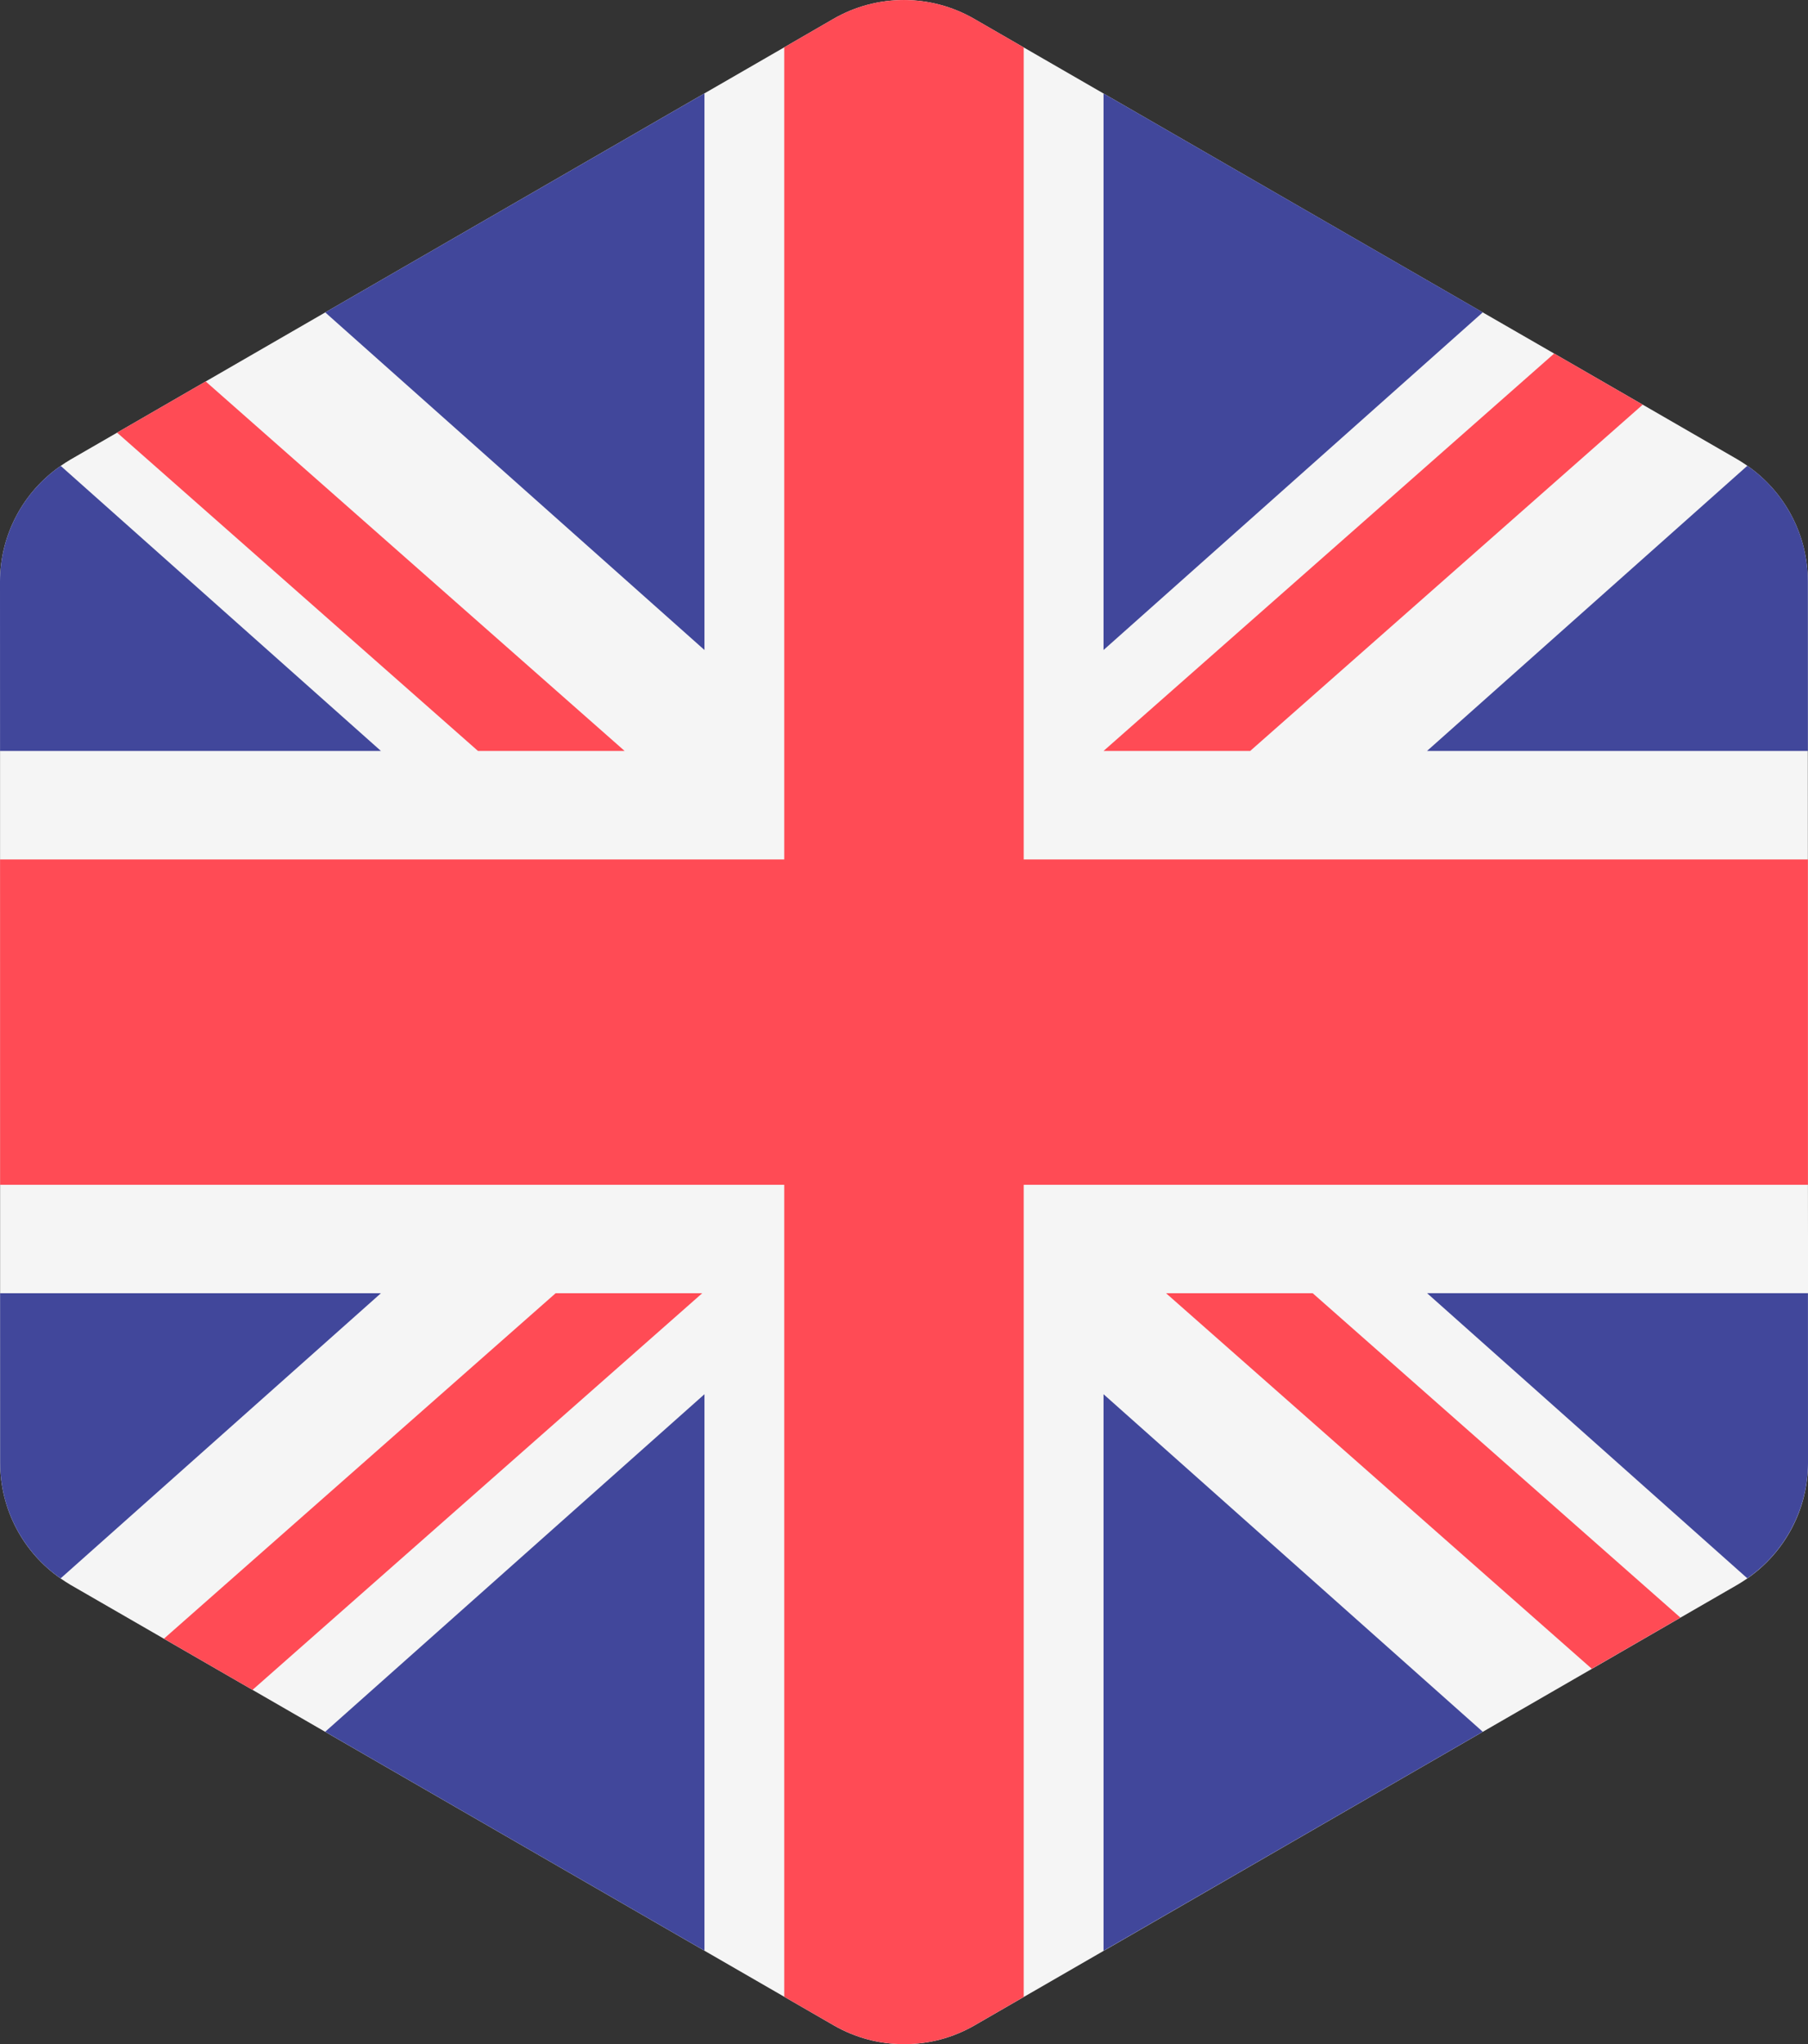
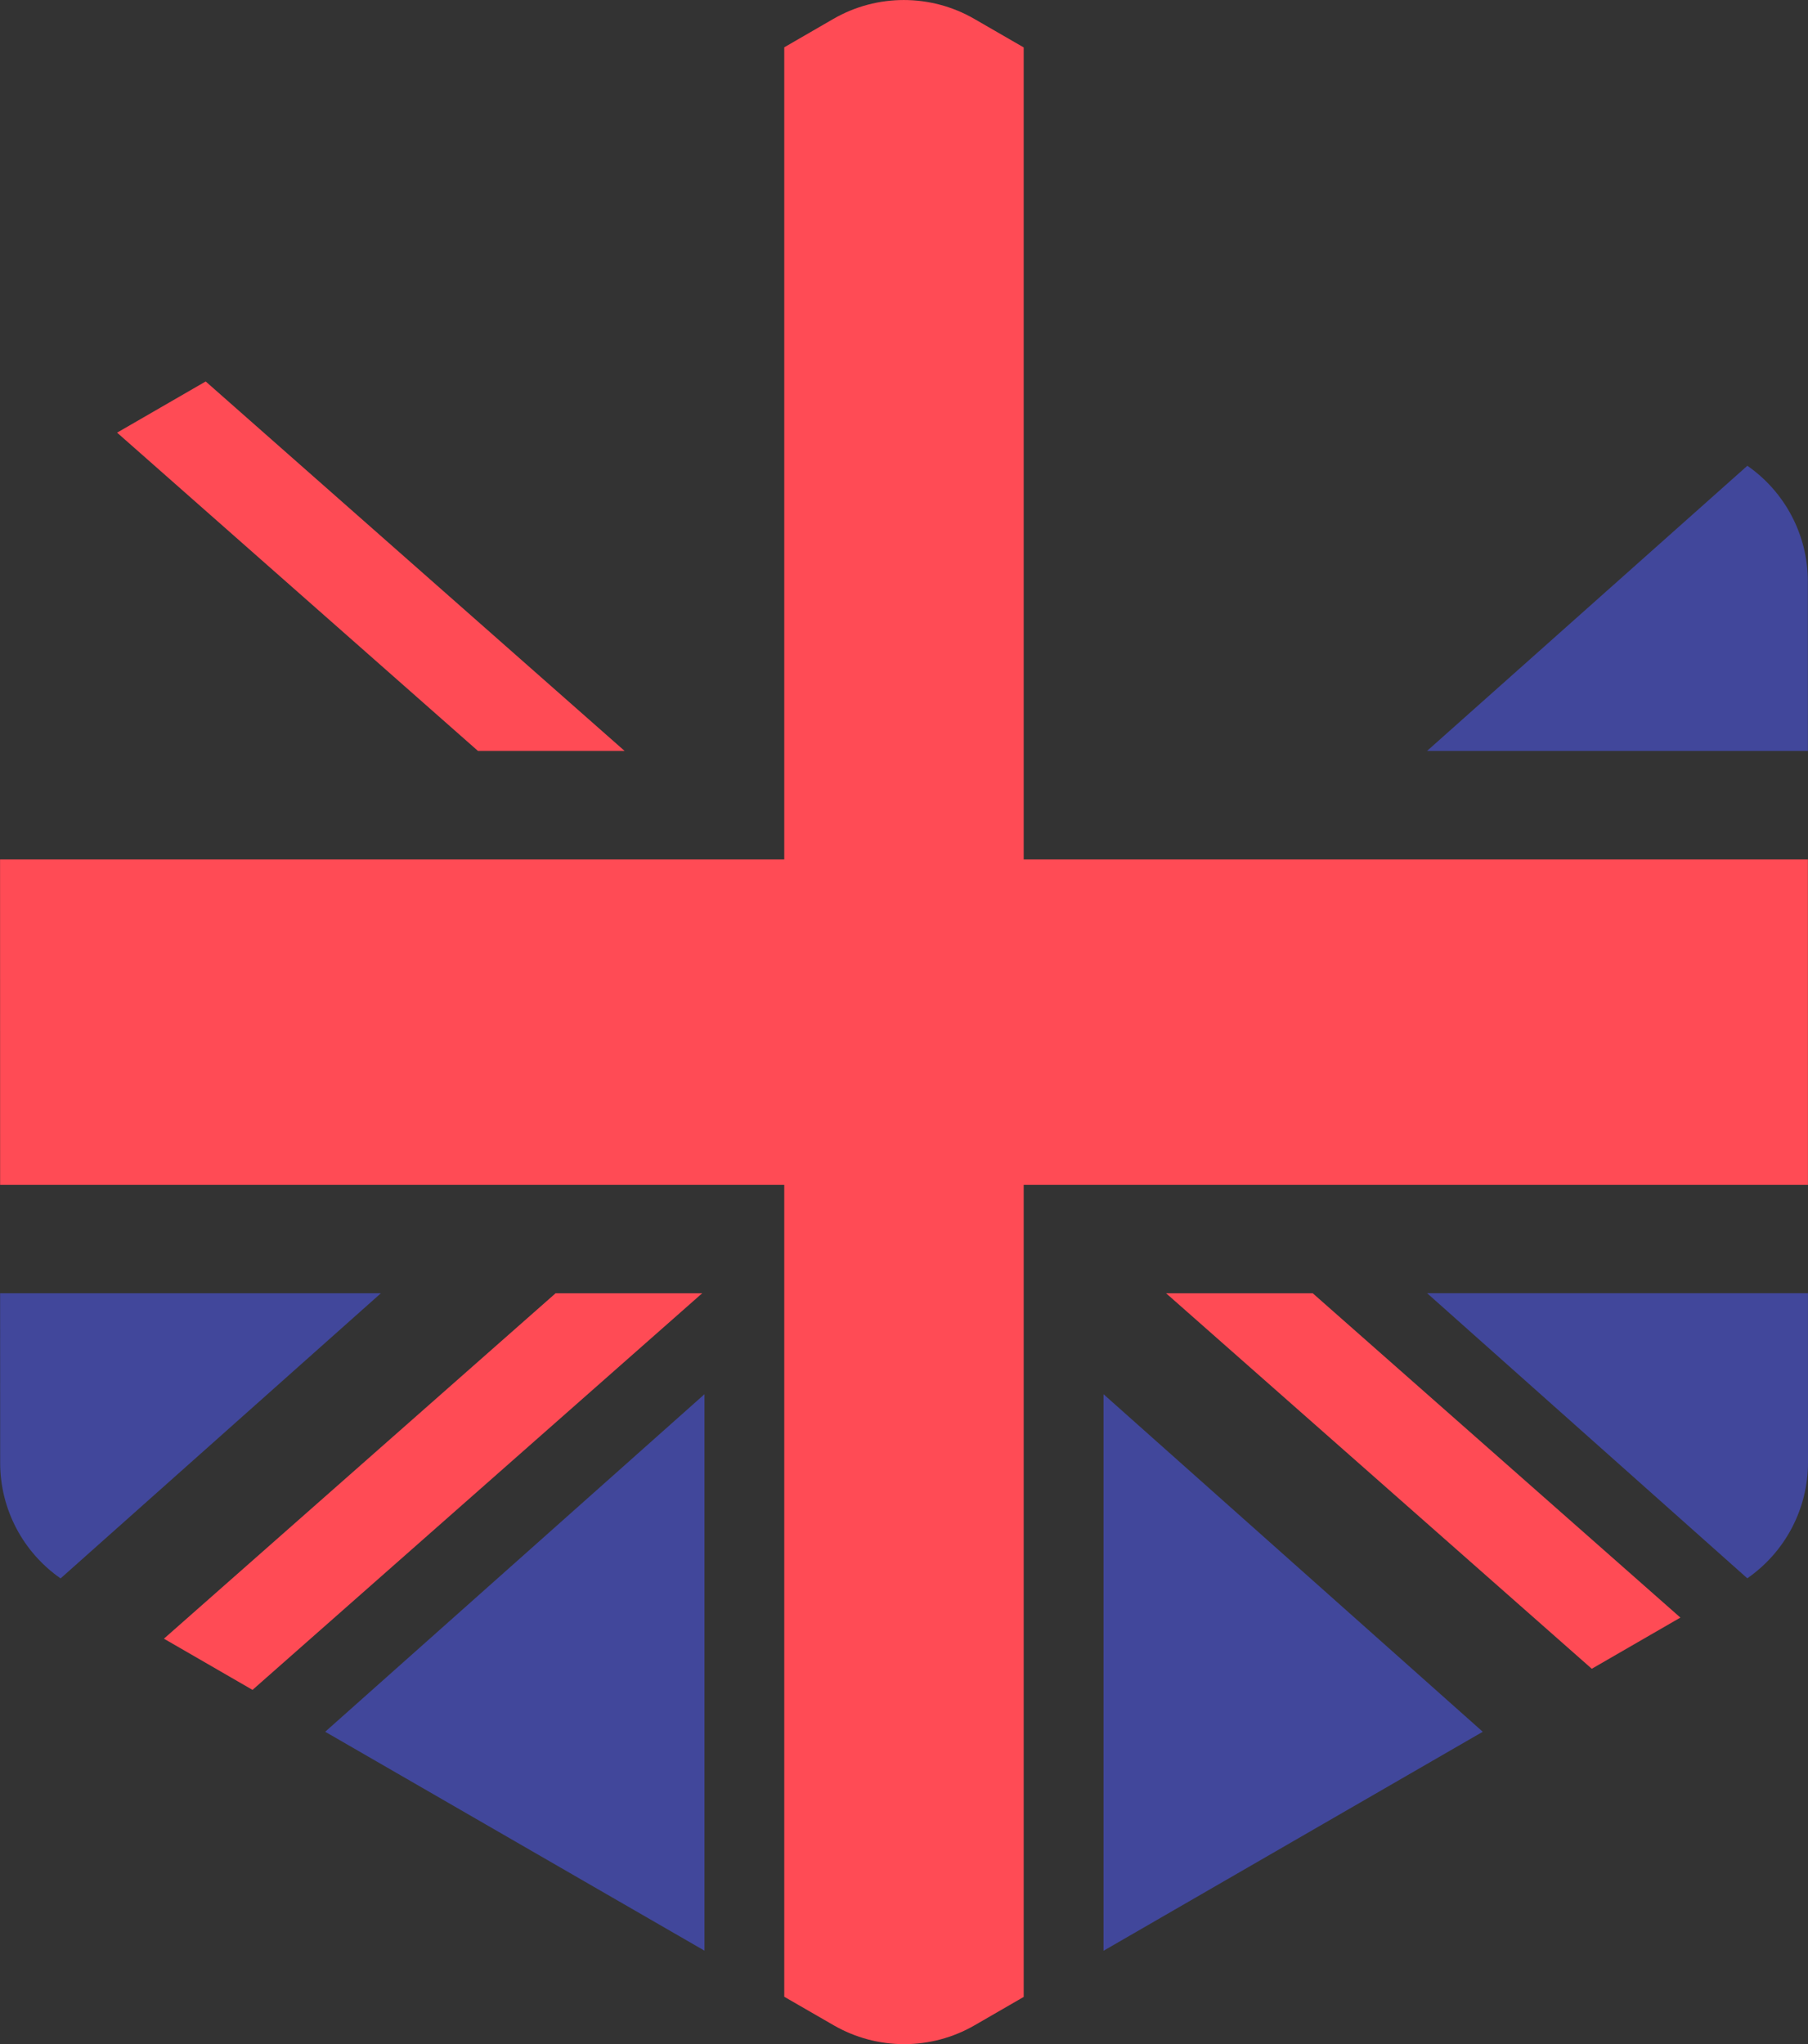
<svg xmlns="http://www.w3.org/2000/svg" version="1.1" id="Layer_1" x="0px" y="0px" width="34.016px" height="38.455px" viewBox="0 0 34.016 38.455" enable-background="new 0 0 34.016 38.455" xml:space="preserve">
  <rect x="0" y="0" width="34.016" height="38.455" fill="#333333" stroke="none" />
  <g>
-     <path fill="#F5F5F5" d="M34.015,22.288l-0.001-6.12l-0.001-2.041v-3.191c0-0.872-0.43-1.682-1.138-2.174   c-0.061-0.042-0.123-0.083-0.188-0.121l-1.78-1.028L29.24,6.651l-1.343-0.774l-7.135-4.118L19.26,0.892l-0.931-0.537   c-0.819-0.473-1.83-0.473-2.649,0L14.755,0.89l-1.502,0.867L6.119,5.877L3.87,7.176L2.203,8.139L1.325,8.646   C1.262,8.683,1.201,8.723,1.142,8.764C0.431,9.256,0,10.068,0,10.942l0.001,3.185v2.041l0.001,6.121v2.04l0.001,3.191   c0,0.872,0.429,1.682,1.137,2.174c0.062,0.042,0.124,0.083,0.188,0.121l1.756,1.013l1.667,0.962l1.367,0.789l7.136,4.118   l1.502,0.867l0.93,0.537c0.82,0.473,1.831,0.473,2.65,0l0.925-0.534l1.502-0.867l7.134-4.121l2.053-1.185l1.666-0.963l1.076-0.621   c0.062-0.037,0.123-0.076,0.183-0.117c0.711-0.493,1.142-1.304,1.142-2.178v-3.185L34.015,22.288z" />
    <g>
      <polygon fill="#41479B" points="20.762,36.698 27.897,32.578 20.762,26.228   " />
-       <polygon fill="#41479B" points="27.897,5.876 20.762,1.759 20.762,12.228   " />
      <polygon fill="#41479B" points="6.118,32.578 13.254,36.696 13.254,26.228   " />
      <path fill="#41479B" d="M32.874,29.691c0.711-0.493,1.142-1.305,1.142-2.178l-0.001-3.186h-7.166L32.874,29.691z" />
      <path fill="#41479B" d="M0.002,24.328l0.001,3.191c0,0.872,0.429,1.681,1.137,2.174l6.027-5.365H0.002L0.002,24.328z" />
-       <path fill="#41479B" d="M1.142,8.764C0.431,9.256,0,10.068,0,10.942l0.001,3.185h7.166L1.142,8.764z" />
-       <path fill="#41479B" d="M34.014,14.127l-0.001-3.191c0-0.872-0.43-1.682-1.138-2.174l-6.027,5.365H34.014z" />
-       <polygon fill="#41479B" points="13.254,1.757 6.119,5.877 13.254,12.228   " />
+       <path fill="#41479B" d="M34.014,14.127l-0.001-3.191c0-0.872-0.43-1.682-1.138-2.174l-6.027,5.365H34.014" />
    </g>
    <g>
      <path fill="#FF4B55" d="M19.26,0.892l-0.93-0.537c-0.82-0.473-1.831-0.473-2.65,0L14.755,0.89v15.278H0.001l0.001,6.12h14.753    v15.275l0.931,0.537c0.82,0.473,1.83,0.473,2.65,0l0.924-0.534V22.288h14.755l-0.001-6.12H19.26V0.892z" />
      <polygon fill="#FF4B55" points="10.454,24.328 3.084,30.827 4.751,31.79 13.212,24.328   " />
      <polygon fill="#FF4B55" points="21.938,24.328 29.948,31.393 31.615,30.43 24.697,24.328   " />
      <polygon fill="#FF4B55" points="11.752,14.127 3.87,7.176 2.203,8.139 8.993,14.127   " />
-       <polygon fill="#FF4B55" points="20.762,14.127 23.521,14.127 30.906,7.613 29.24,6.651   " />
    </g>
  </g>
</svg>